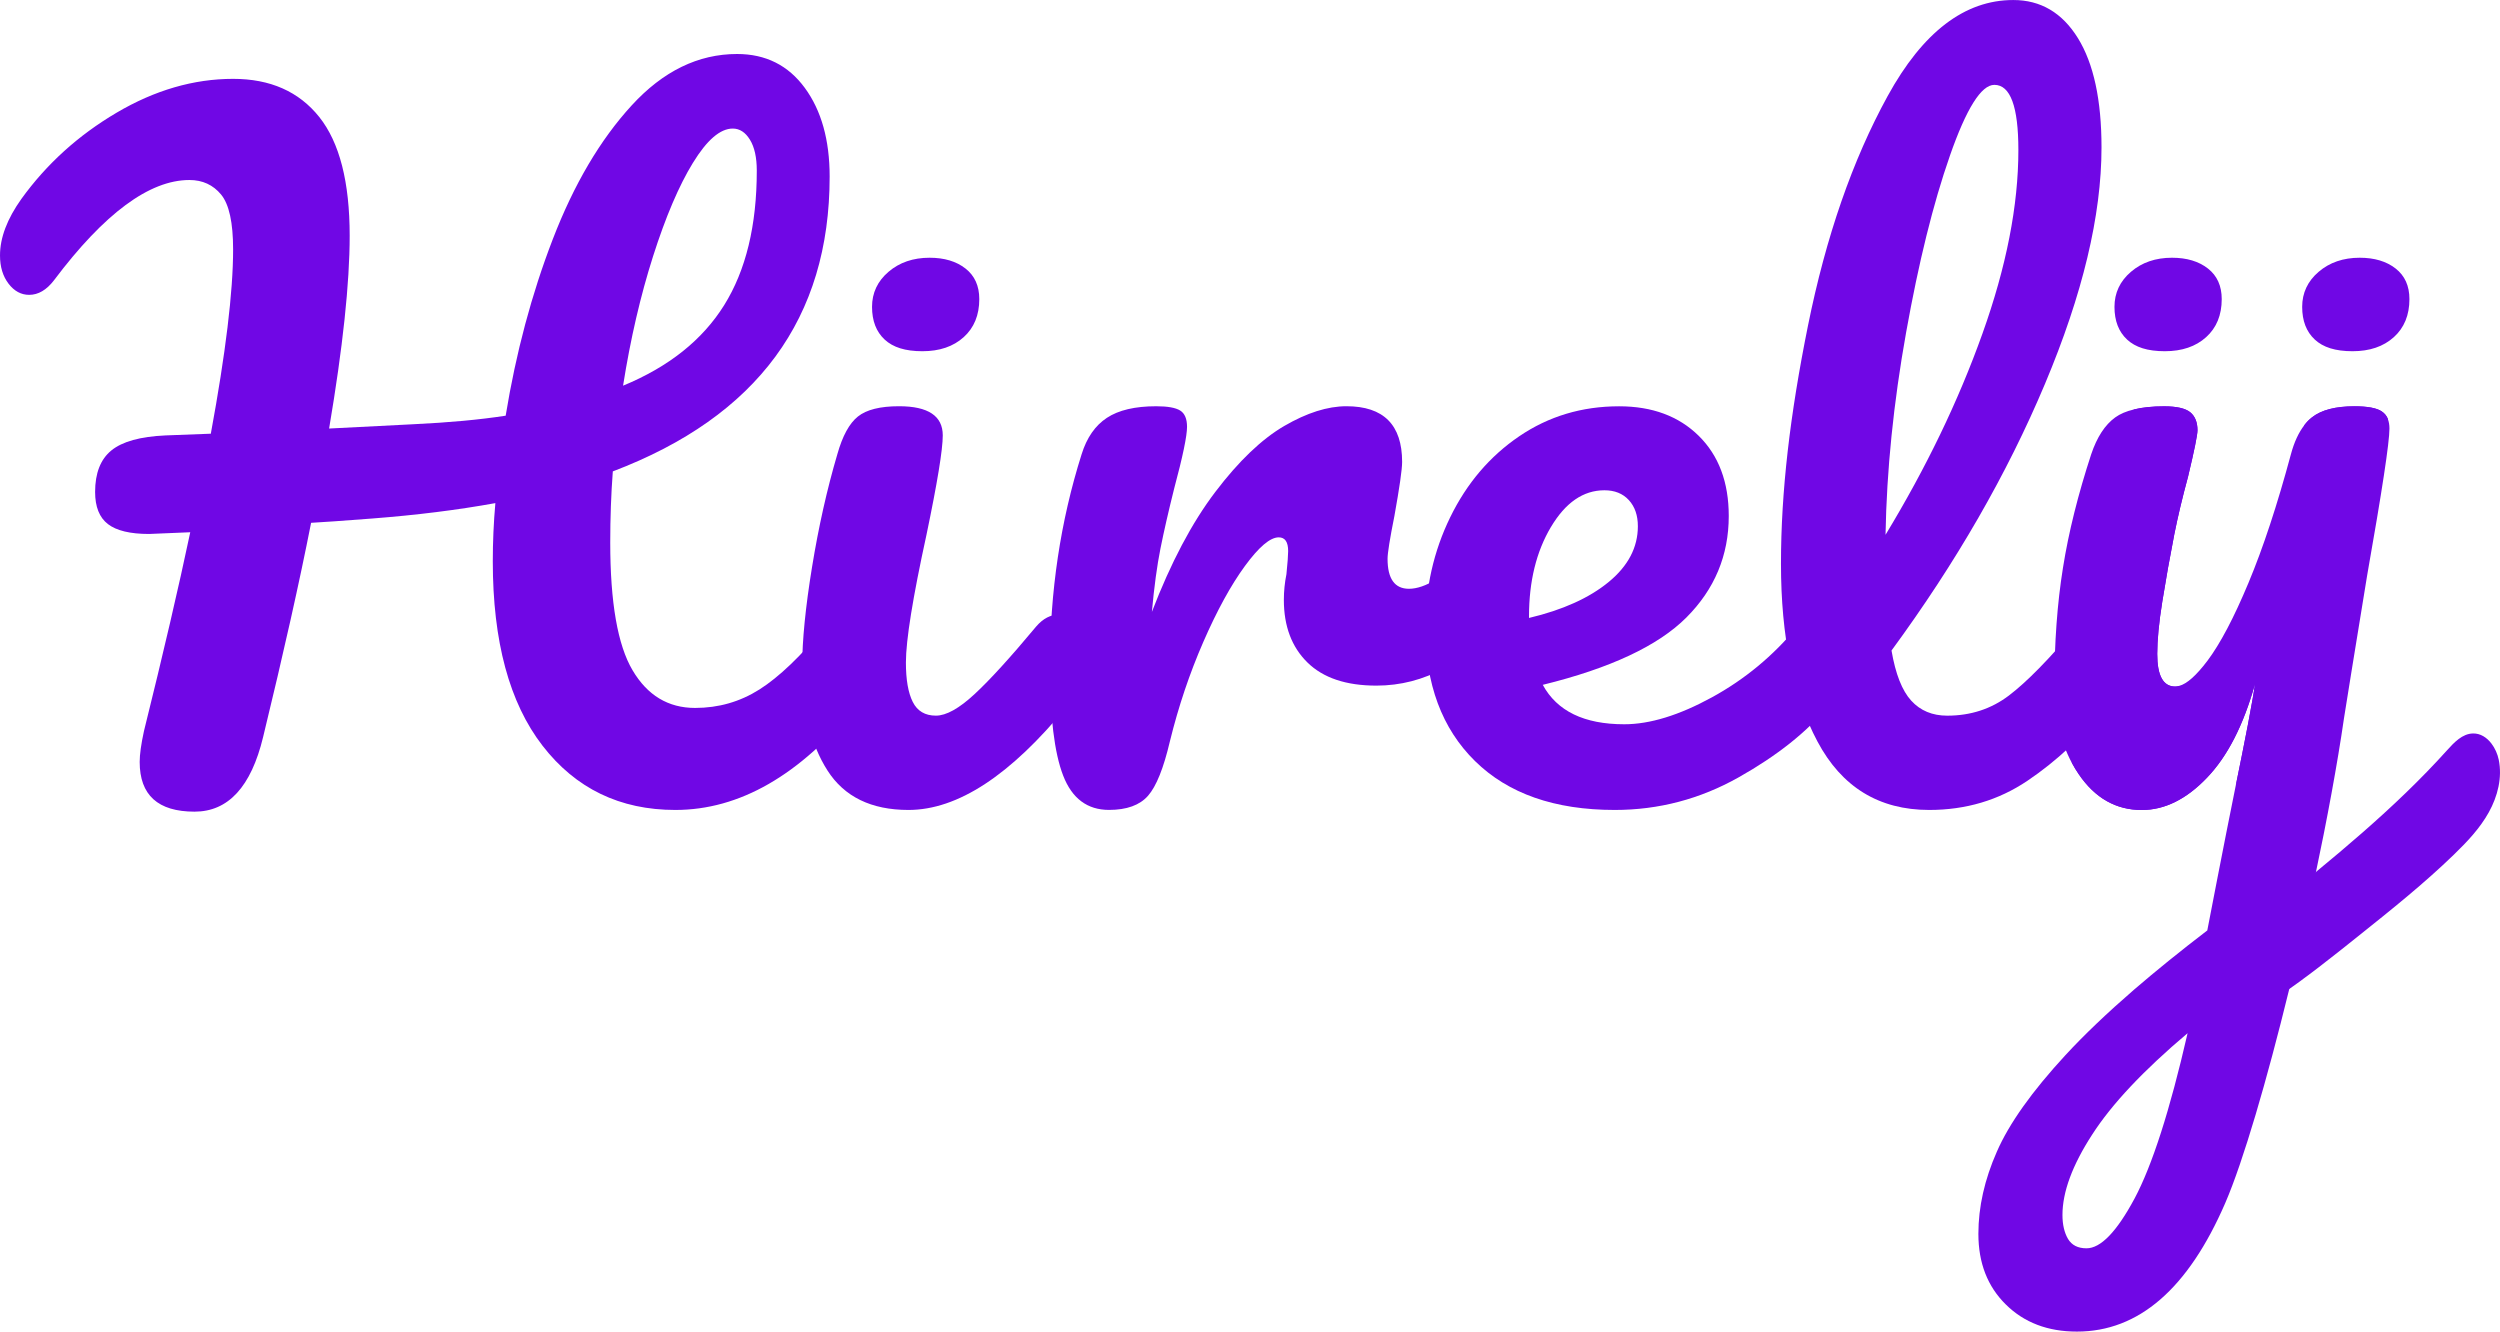
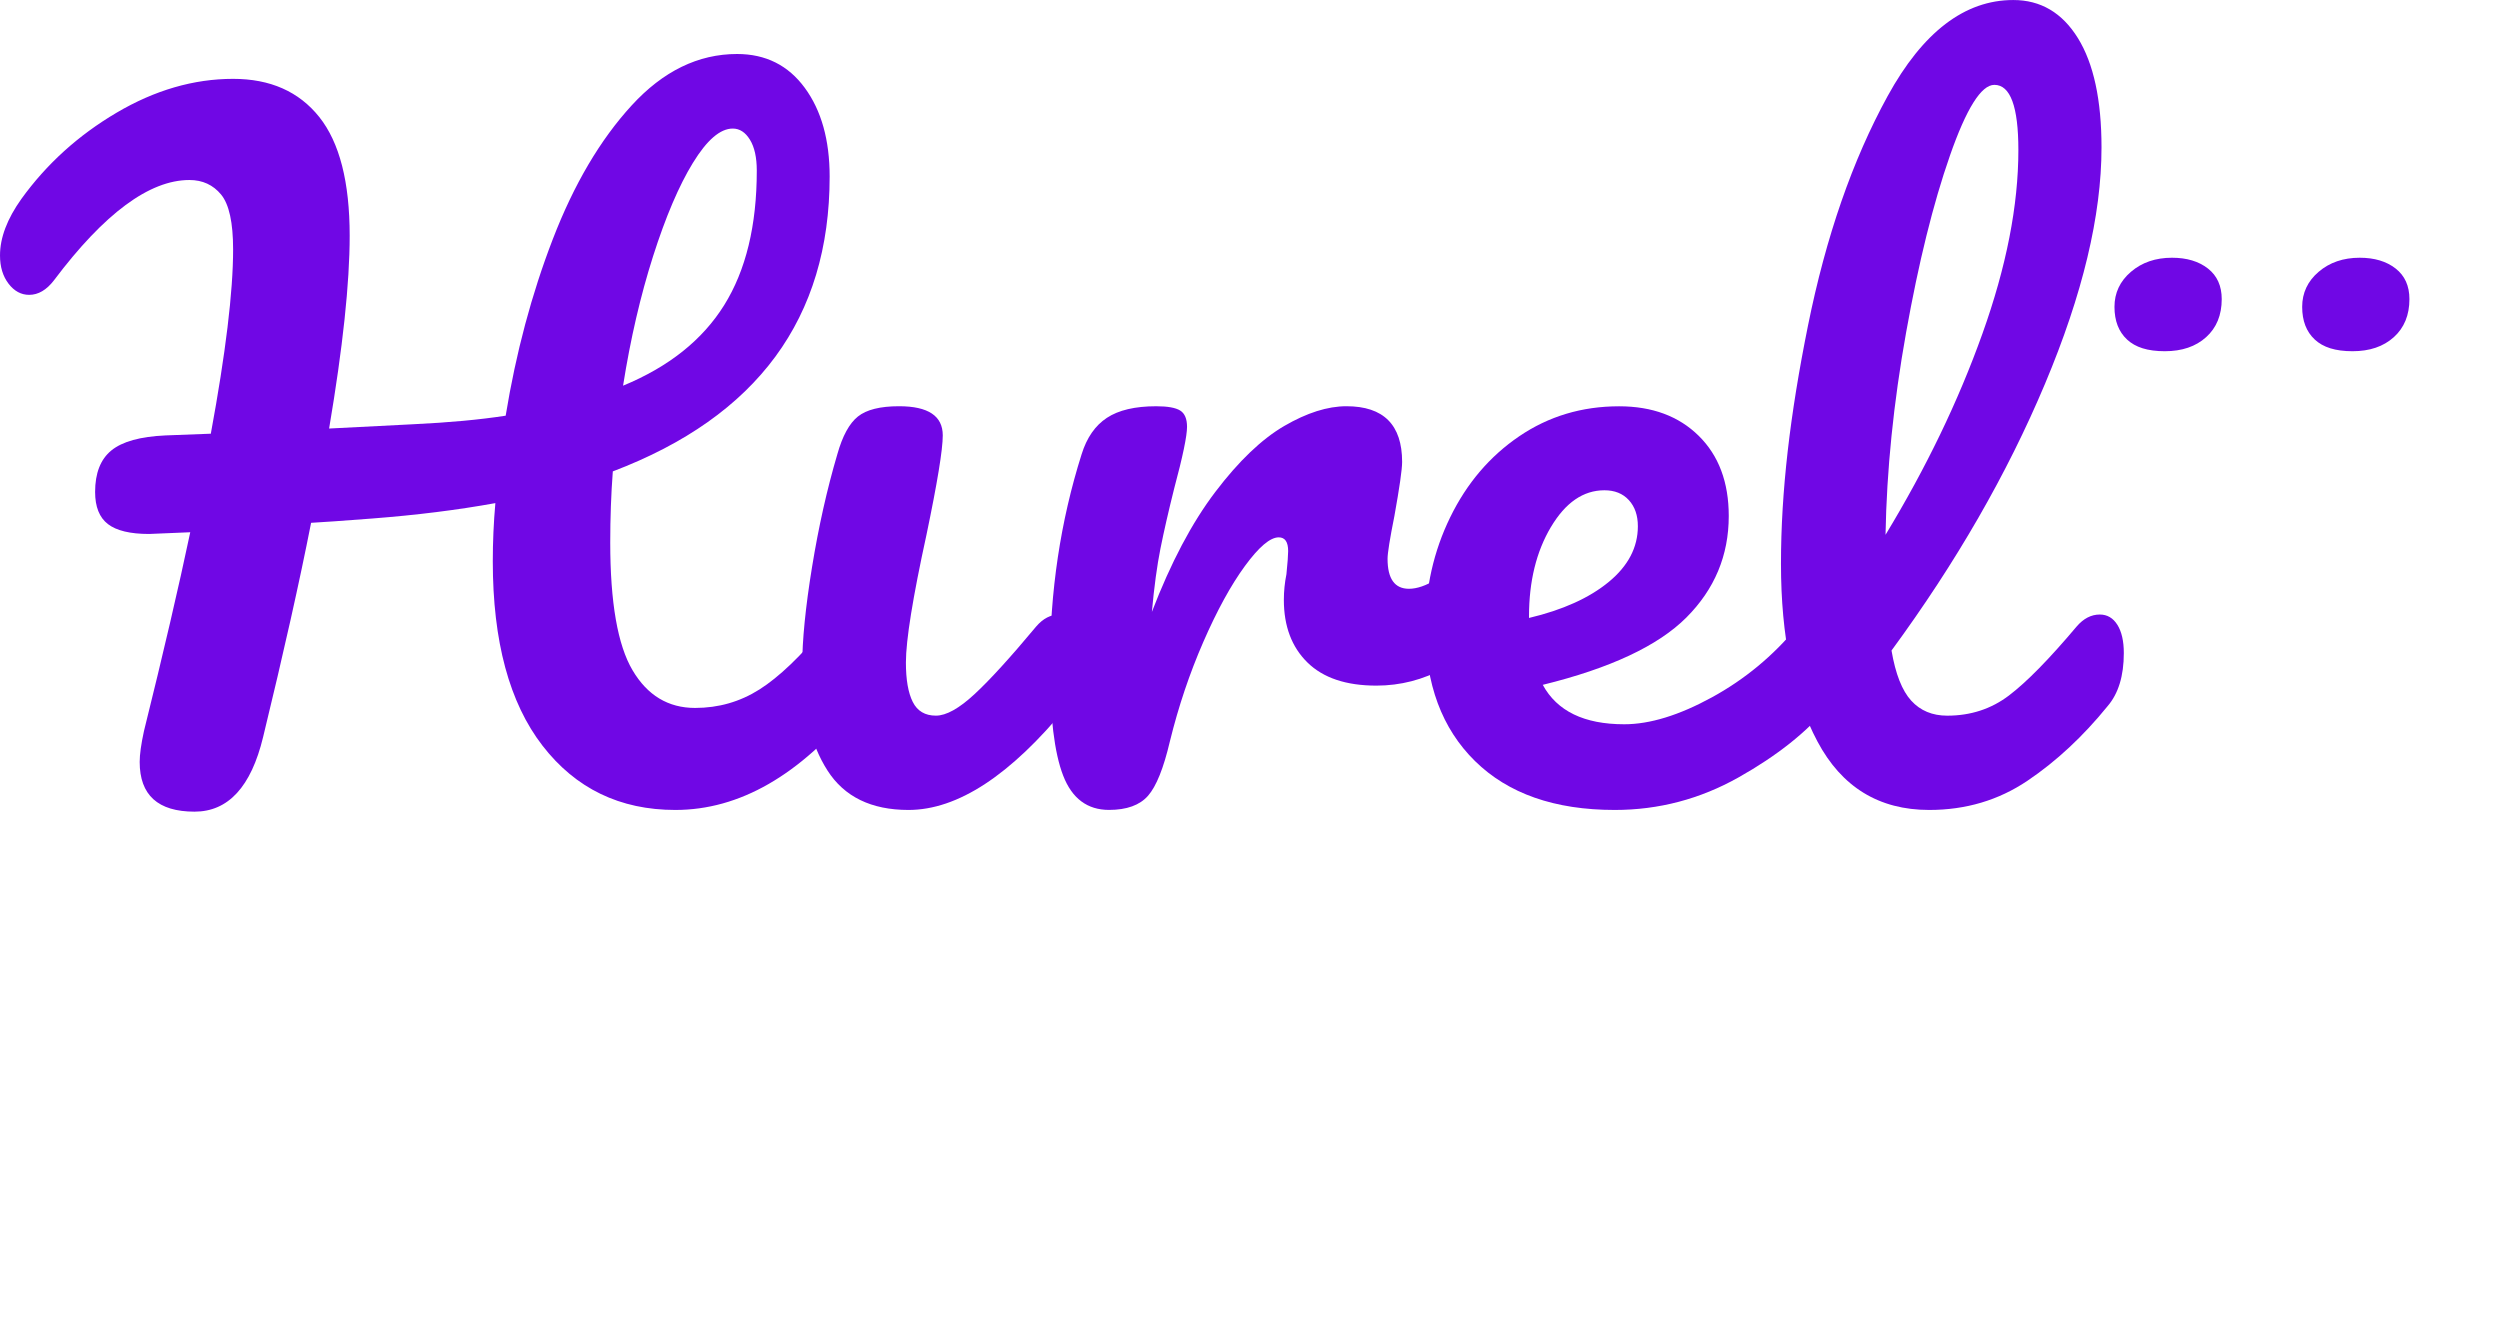
<svg xmlns="http://www.w3.org/2000/svg" id="Layer_2" data-name="Layer 2" viewBox="0 0 1378.26 734.07">
  <defs>
    <style>      .cls-1 {        fill: #7007e5;      }    </style>
  </defs>
  <g id="Layer_1-2" data-name="Layer 1">
    <g>
      <g>
        <path class="cls-1" d="m477.46,344.46c2.36,3.78,3.55,8.98,3.55,15.59,0,12.29-3,22.05-8.98,29.3-31.19,38.12-64.42,57.18-99.7,57.18-30.56,0-54.97-11.81-73.24-35.44-18.27-23.62-27.41-57.48-27.41-101.59,0-10.71.47-21.42,1.42-32.13-20.79,3.78-43.47,6.61-68.04,8.5-16.38,1.26-27.57,2.05-33.55,2.36-6.31,32.13-15.12,71.51-26.46,118.13-6.61,27.4-19.22,41.11-37.8,41.11-20.16,0-30.24-9.13-30.24-27.41,0-4.09.78-9.76,2.36-17.01,10.71-43.15,19.21-79.69,25.52-109.62l-22.68.95c-10.4,0-17.96-1.81-22.68-5.43-4.72-3.62-7.09-9.52-7.09-17.72,0-10.39,2.99-18.03,8.98-22.91,5.98-4.88,15.9-7.64,29.77-8.27l25.04-.95c8.19-44.42,12.29-78.27,12.29-101.59,0-14.81-2.21-24.88-6.61-30.24-4.42-5.35-10.24-8.03-17.48-8.03-22.05,0-46.94,18.43-74.66,55.28-4.1,5.36-8.67,8.03-13.7,8.03-4.41,0-8.2-2.05-11.34-6.14-3.14-4.09-4.72-9.29-4.72-15.59,0-9.76,3.94-20.15,11.81-31.19,13.86-19.21,31.34-35.04,52.45-47.49,21.1-12.44,42.53-18.67,64.26-18.67,20.47,0,36.3,7.01,47.49,21.03,11.18,14.02,16.77,35.84,16.77,65.44,0,26.15-3.78,61.59-11.34,106.31l46.31-2.36c19.84-.94,36.86-2.52,51.03-4.72,5.67-34.65,14.33-67.1,25.99-97.34,11.65-30.24,26.14-54.81,43.47-73.71,17.32-18.9,36.69-28.35,58.12-28.35,15.75,0,28.19,6.22,37.33,18.67,9.13,12.45,13.7,28.75,13.7,48.9,0,78.13-39.85,132.3-119.54,162.54-.95,12.6-1.42,25.68-1.42,39.22,0,33.07,4.09,56.54,12.29,70.4,8.19,13.87,19.68,20.79,34.49,20.79,12.91,0,24.73-3.38,35.44-10.16,10.71-6.77,22.84-18.35,36.38-34.73,3.78-4.41,8.03-6.61,12.76-6.61,4.09,0,7.32,1.89,9.68,5.67Zm-95.45-254.68c-7.72,12.6-15.04,29.77-21.97,51.5-6.93,21.74-12.45,45.52-16.54,71.35,25.2-10.39,43.78-25.2,55.76-44.42,11.97-19.21,17.96-43.94,17.96-74.18,0-7.24-1.26-12.91-3.78-17.01-2.52-4.09-5.67-6.14-9.45-6.14-6.93,0-14.26,6.3-21.97,18.9Z" />
        <path class="cls-1" d="m456.2,424.78c-9.3-14.49-13.94-33.7-13.94-57.65,0-14.17,1.81-32.36,5.43-54.57,3.62-22.21,8.27-42.92,13.94-62.14,2.84-10.08,6.61-17.01,11.34-20.79,4.72-3.78,12.28-5.67,22.68-5.67,16.07,0,24.1,5.36,24.1,16.07,0,7.88-3,26.15-8.98,54.81-7.56,34.66-11.34,58.12-11.34,70.4,0,9.45,1.25,16.7,3.78,21.74,2.52,5.04,6.77,7.56,12.76,7.56,5.67,0,12.76-3.94,21.26-11.81,8.51-7.87,19.84-20.32,34.02-37.33,3.78-4.41,8.03-6.61,12.76-6.61,4.09,0,7.32,1.89,9.68,5.67,2.36,3.78,3.55,8.98,3.55,15.59,0,12.6-3,22.37-8.98,29.3-31.19,38.12-60.32,57.18-87.41,57.18-20.48,0-35.36-7.24-44.65-21.74Z" />
        <path class="cls-1" d="m586.14,427.62c-4.89-12.59-7.32-32.76-7.32-60.48,0-40.94,5.82-79.85,17.48-116.71,2.84-9.13,7.48-15.83,13.94-20.08,6.45-4.25,15.51-6.38,27.17-6.38,6.3,0,10.71.79,13.23,2.36,2.52,1.58,3.78,4.57,3.78,8.98,0,5.04-2.36,16.38-7.09,34.02-3.15,12.6-5.67,23.62-7.56,33.07-1.89,9.45-3.47,21.11-4.73,34.96,10.4-27.09,22.04-49.14,34.96-66.15,12.91-17.01,25.59-29.13,38.03-36.38,12.45-7.24,23.86-10.87,34.26-10.87,20.47,0,30.71,10.24,30.71,30.71,0,4.1-1.42,14.02-4.25,29.77-2.52,12.6-3.78,20.48-3.78,23.62,0,11.03,3.93,16.54,11.81,16.54,8.81,0,20.16-6.92,34.02-20.79,4.09-4.09,8.34-6.14,12.76-6.14,4.09,0,7.32,1.81,9.68,5.43,2.36,3.62,3.55,8.43,3.55,14.41,0,11.66-3.15,20.79-9.45,27.4-8.82,9.14-19.13,16.94-30.95,23.39-11.81,6.46-24.33,9.69-37.56,9.69-16.7,0-29.37-4.25-38.03-12.76-8.67-8.51-13-20-13-34.49,0-4.72.47-9.45,1.42-14.17.63-6.3.95-10.55.95-12.76,0-5.04-1.73-7.56-5.19-7.56-4.73,0-10.95,5.28-18.67,15.83-7.72,10.56-15.36,24.5-22.91,41.82-7.56,17.33-13.71,35.6-18.43,54.81-3.47,14.81-7.49,24.8-12.05,30-4.57,5.2-11.74,7.8-21.5,7.8-11.97,0-20.4-6.3-25.28-18.9Z" />
        <path class="cls-1" d="m1013.29,344.46c2.36,3.78,3.55,8.98,3.55,15.59,0,12.6-3,22.37-8.98,29.3-11.65,14.18-28.11,27.25-49.37,39.22-21.27,11.97-44.03,17.96-68.28,17.96-33.08,0-58.75-8.98-77.01-26.93-18.28-17.95-27.4-42.52-27.4-73.71,0-21.74,4.56-41.97,13.7-60.71,9.14-18.74,21.81-33.62,38.04-44.65,16.22-11.02,34.56-16.54,55.05-16.54,18.27,0,32.91,5.43,43.94,16.3,11.02,10.87,16.54,25.6,16.54,44.18,0,21.74-7.8,40.4-23.39,55.99-15.59,15.59-41.98,27.96-79.15,37.09,7.87,14.49,22.84,21.74,44.89,21.74,14.17,0,30.31-4.96,48.43-14.88,18.11-9.92,33.79-22.92,47.02-38.98,3.78-4.41,8.03-6.61,12.75-6.61,4.1,0,7.33,1.89,9.69,5.67Zm-158.29-53.87c-8.03,13.55-12.05,29.93-12.05,49.14v.95c18.58-4.41,33.23-11.02,43.94-19.84,10.71-8.81,16.07-19.06,16.07-30.71,0-5.98-1.65-10.79-4.96-14.41-3.31-3.62-7.8-5.43-13.47-5.43-11.66,0-21.5,6.78-29.53,20.32Z" />
        <path class="cls-1" d="m1167.32,344.46c2.36,3.78,3.55,8.98,3.55,15.59,0,12.6-3,22.37-8.98,29.3-13.55,16.7-28.28,30.4-44.18,41.11-15.91,10.71-33.95,16.07-54.11,16.07-27.72,0-48.27-12.6-61.66-37.8-13.39-25.2-20.08-57.8-20.08-97.81s4.96-82.22,14.88-131.36c9.92-49.14,24.57-91.35,43.94-126.63,19.37-35.27,42.45-52.92,69.23-52.92,15.11,0,27,7.01,35.67,21.03,8.66,14.02,12.99,34.1,12.99,60.24,0,37.49-10.39,80.96-31.19,130.41-20.79,49.46-48.98,98.44-84.58,146.95,2.2,12.92,5.83,22.13,10.87,27.64,5.03,5.51,11.65,8.27,19.84,8.27,12.91,0,24.25-3.7,34.02-11.11,9.76-7.4,22.2-20.08,37.33-38.04,3.78-4.41,8.03-6.61,12.76-6.61,4.09,0,7.33,1.89,9.69,5.67Zm-92.38-258.46c-9.14,26.15-17.17,58.59-24.1,97.33-6.93,38.75-10.71,75.92-11.34,111.51,22.36-36.86,40.17-73.78,53.39-110.8,13.24-37.01,19.85-70.79,19.85-101.35,0-23.94-4.42-35.91-13.24-35.91-7.25,0-15.44,13.07-24.57,39.22Z" />
-         <path class="cls-1" d="m1316.47,231.02c-.69-1.79-1.84-3.17-3.4-4.21-2.82-1.9-7.84-2.82-15.1-2.82-10.37,0-18.21,2.02-23.39,6.11-1.56,1.21-2.94,2.65-4.21,4.32-3.11,4.03-5.59,9.33-7.38,16.02-7.55,28-15.33,51.63-23.39,70.88-8.01,19.19-15.56,33.54-22.65,42.99-6.11,8.07-11.29,12.73-15.62,13.83-.75.23-1.44.35-2.13.35-6.63,0-9.91-5.99-9.91-17.98,0-7.55.92-17.23,2.82-29.04,1.9-11.81,4.09-24.14,6.63-37.11,1.9-9.45,4.38-19.99,7.55-31.63,3.46-14.46,5.19-22.99,5.19-25.53,0-4.38-1.33-7.72-3.98-9.91-2.71-2.19-7.49-3.28-14.46-3.28-6.45,0-12.04.58-16.65,1.73-4.15.98-7.55,2.42-10.26,4.38-5.65,4.09-10.08,10.89-13.25,20.34-7.2,22.01-12.45,42.93-15.56,62.58-3.17,19.71-4.73,41.37-4.73,65,0,16.48,3.23,30.66,9.62,42.53,1.15,2.19,2.48,4.32,3.86,6.34,8.93,13.08,20.51,19.65,34.69,19.65,12.62,0,24.6-5.94,35.9-17.75,11.35-11.81,20.17-29.04,26.51-51.74-1.27,9.51-5.7,32.21-10.55,55.78-6.22,30.6-15.73,80.1-15.73,80.1-14.92,11.41-28.35,22.3-40.28,32.56-14.98,12.97-27.66,25.07-37.92,36.19-18.44,19.99-31.06,37.74-37.8,53.19-6.8,15.39-10.2,30.54-10.2,45.35,0,16.08,5.07,29.04,15.15,38.95,10.08,9.97,23.16,14.92,39.18,14.92,34.06,0,61.31-23.63,81.77-70.88,9.97-23.05,23.05-67.99,35.15-117.43,5.01-20.4,9.85-41.55,14.29-62.29,6.74-31.81,12.39-62.46,16.02-87.53,1.27-8.18,5.53-34.46,12.79-78.89,8.18-46.33,12.27-73.24,12.27-80.79,0-2.02-.29-3.75-.86-5.24Zm-139.73,429.81c-9.8,18.27-18.61,27.37-26.45,27.37-4.73,0-8.12-1.73-10.2-5.19-2.02-3.46-3.05-7.89-3.05-13.2,0-12.62,5.42-27.37,16.31-44.2,10.83-16.88,28.41-35.55,52.67-56.01-9.74,42.53-19.53,72.95-29.27,91.22Z" />
-         <path class="cls-1" d="m1313.07,226.82c-2.82-1.9-7.84-2.82-15.1-2.82-10.37,0-18.21,2.02-23.39,6.11-1.56,1.21-2.94,2.65-4.21,4.32-3,20.97-8.76,43.22-17.17,66.78-13.25,36.99-31.06,73.93-53.42,110.81.17-11.12.69-22.42,1.56-33.88-.75.23-1.44.35-2.13.35-6.63,0-9.91-5.99-9.91-17.98,0-7.55.92-17.23,2.82-29.04,1.9-11.81,4.09-24.14,6.63-37.11,1.9-9.45,4.38-19.99,7.55-31.63,3.46-14.46,5.19-22.99,5.19-25.53,0-4.38-1.33-7.72-3.98-9.91-2.71-2.19-7.49-3.28-14.46-3.28-6.45,0-12.04.58-16.65,1.73-7.78,21.78-14.23,45.46-19.36,70.99-9.28,45.98-14.18,87.24-14.81,123.83,1.15,2.19,2.48,4.32,3.86,6.34,8.93,13.08,20.51,19.65,34.69,19.65,12.62,0,24.6-5.94,35.9-17.75,11.35-11.81,20.17-29.04,26.51-51.74-1.27,9.51-5.7,32.21-10.55,55.78,22.07-34.4,40.39-69.09,55.09-103.95,14.98-35.78,24.6-68.4,28.75-97.84-.69-1.79-1.84-3.17-3.4-4.21Zm60.47,183.1c-2.55-3.34-6.06-5.66-10.2-5.56-5.83.14-10.34,4.9-14.24,9.24-29.12,32.35-63.14,59.84-97.01,87.18-5,4.04-10.18,8.17-16.35,9.98-6.17,1.81-21.37,55.55-5.25,51.57,8.82-2.17,16.74-7,24.29-12.06,15.86-10.62,30.78-22.55,45.69-34.46,17.98-14.37,36-28.77,52.53-44.8,7.22-7,14.22-14.41,19.1-23.2,4.88-8.79,7.51-19.18,5.45-29.02-.65-3.13-2.04-6.3-4.01-8.87Z" />
      </g>
      <path class="cls-1" d="m1276.14,187.18c-4.63-4.29-6.94-10.29-6.94-18s3.03-14.15,9.08-19.33c6.05-5.17,13.6-7.76,22.63-7.76,8.14,0,14.75,1.98,19.82,5.95,5.06,3.96,7.6,9.58,7.6,16.85,0,8.81-2.86,15.8-8.59,20.98-5.73,5.18-13.33,7.76-22.79,7.76s-16.19-2.15-20.81-6.44Z" />
      <path class="cls-1" d="m1172.66,187.18c-4.63-4.29-6.94-10.29-6.94-18s3.03-14.15,9.08-19.33c6.05-5.17,13.6-7.76,22.63-7.76,8.14,0,14.75,1.98,19.82,5.95,5.06,3.96,7.6,9.58,7.6,16.85,0,8.81-2.86,15.8-8.59,20.98-5.73,5.18-13.33,7.76-22.79,7.76s-16.19-2.15-20.81-6.44Z" />
-       <path class="cls-1" d="m487.7,187.18c-4.63-4.29-6.94-10.29-6.94-18s3.03-14.15,9.08-19.33c6.05-5.17,13.6-7.76,22.63-7.76,8.14,0,14.75,1.98,19.82,5.95,5.06,3.96,7.6,9.58,7.6,16.85,0,8.81-2.86,15.8-8.59,20.98-5.73,5.18-13.33,7.76-22.79,7.76s-16.19-2.15-20.81-6.44Z" />
    </g>
  </g>
</svg>